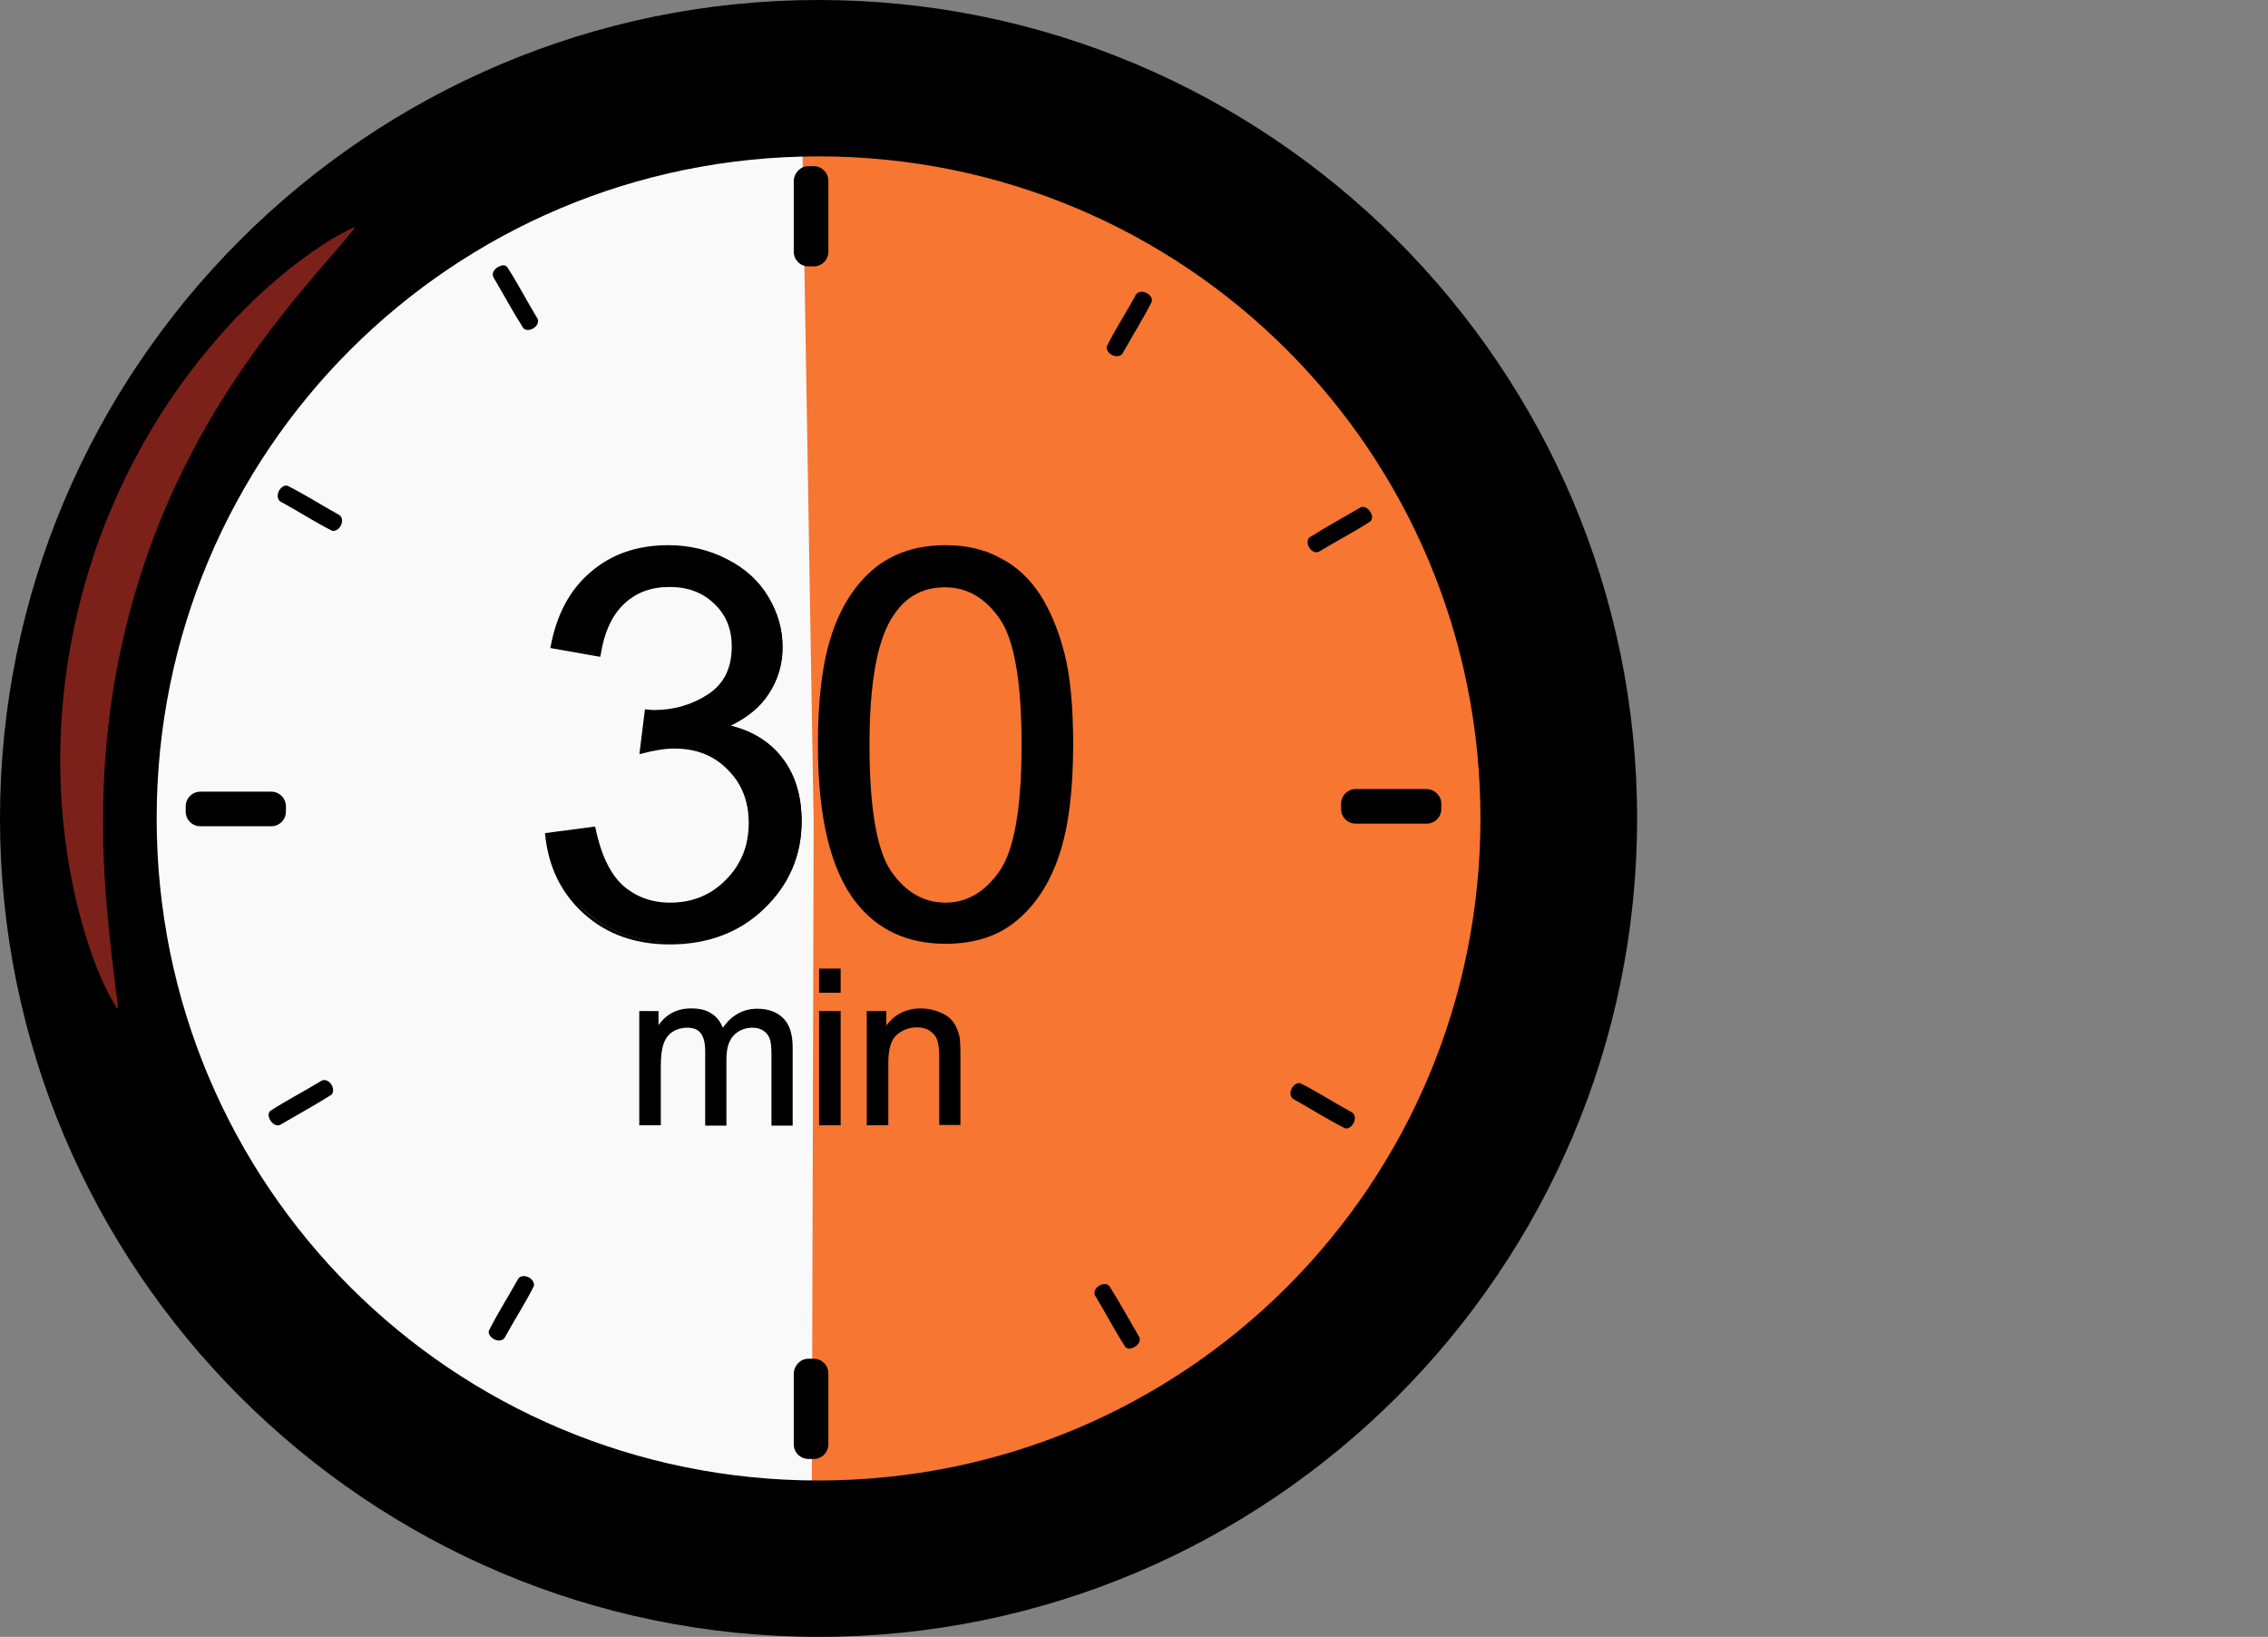
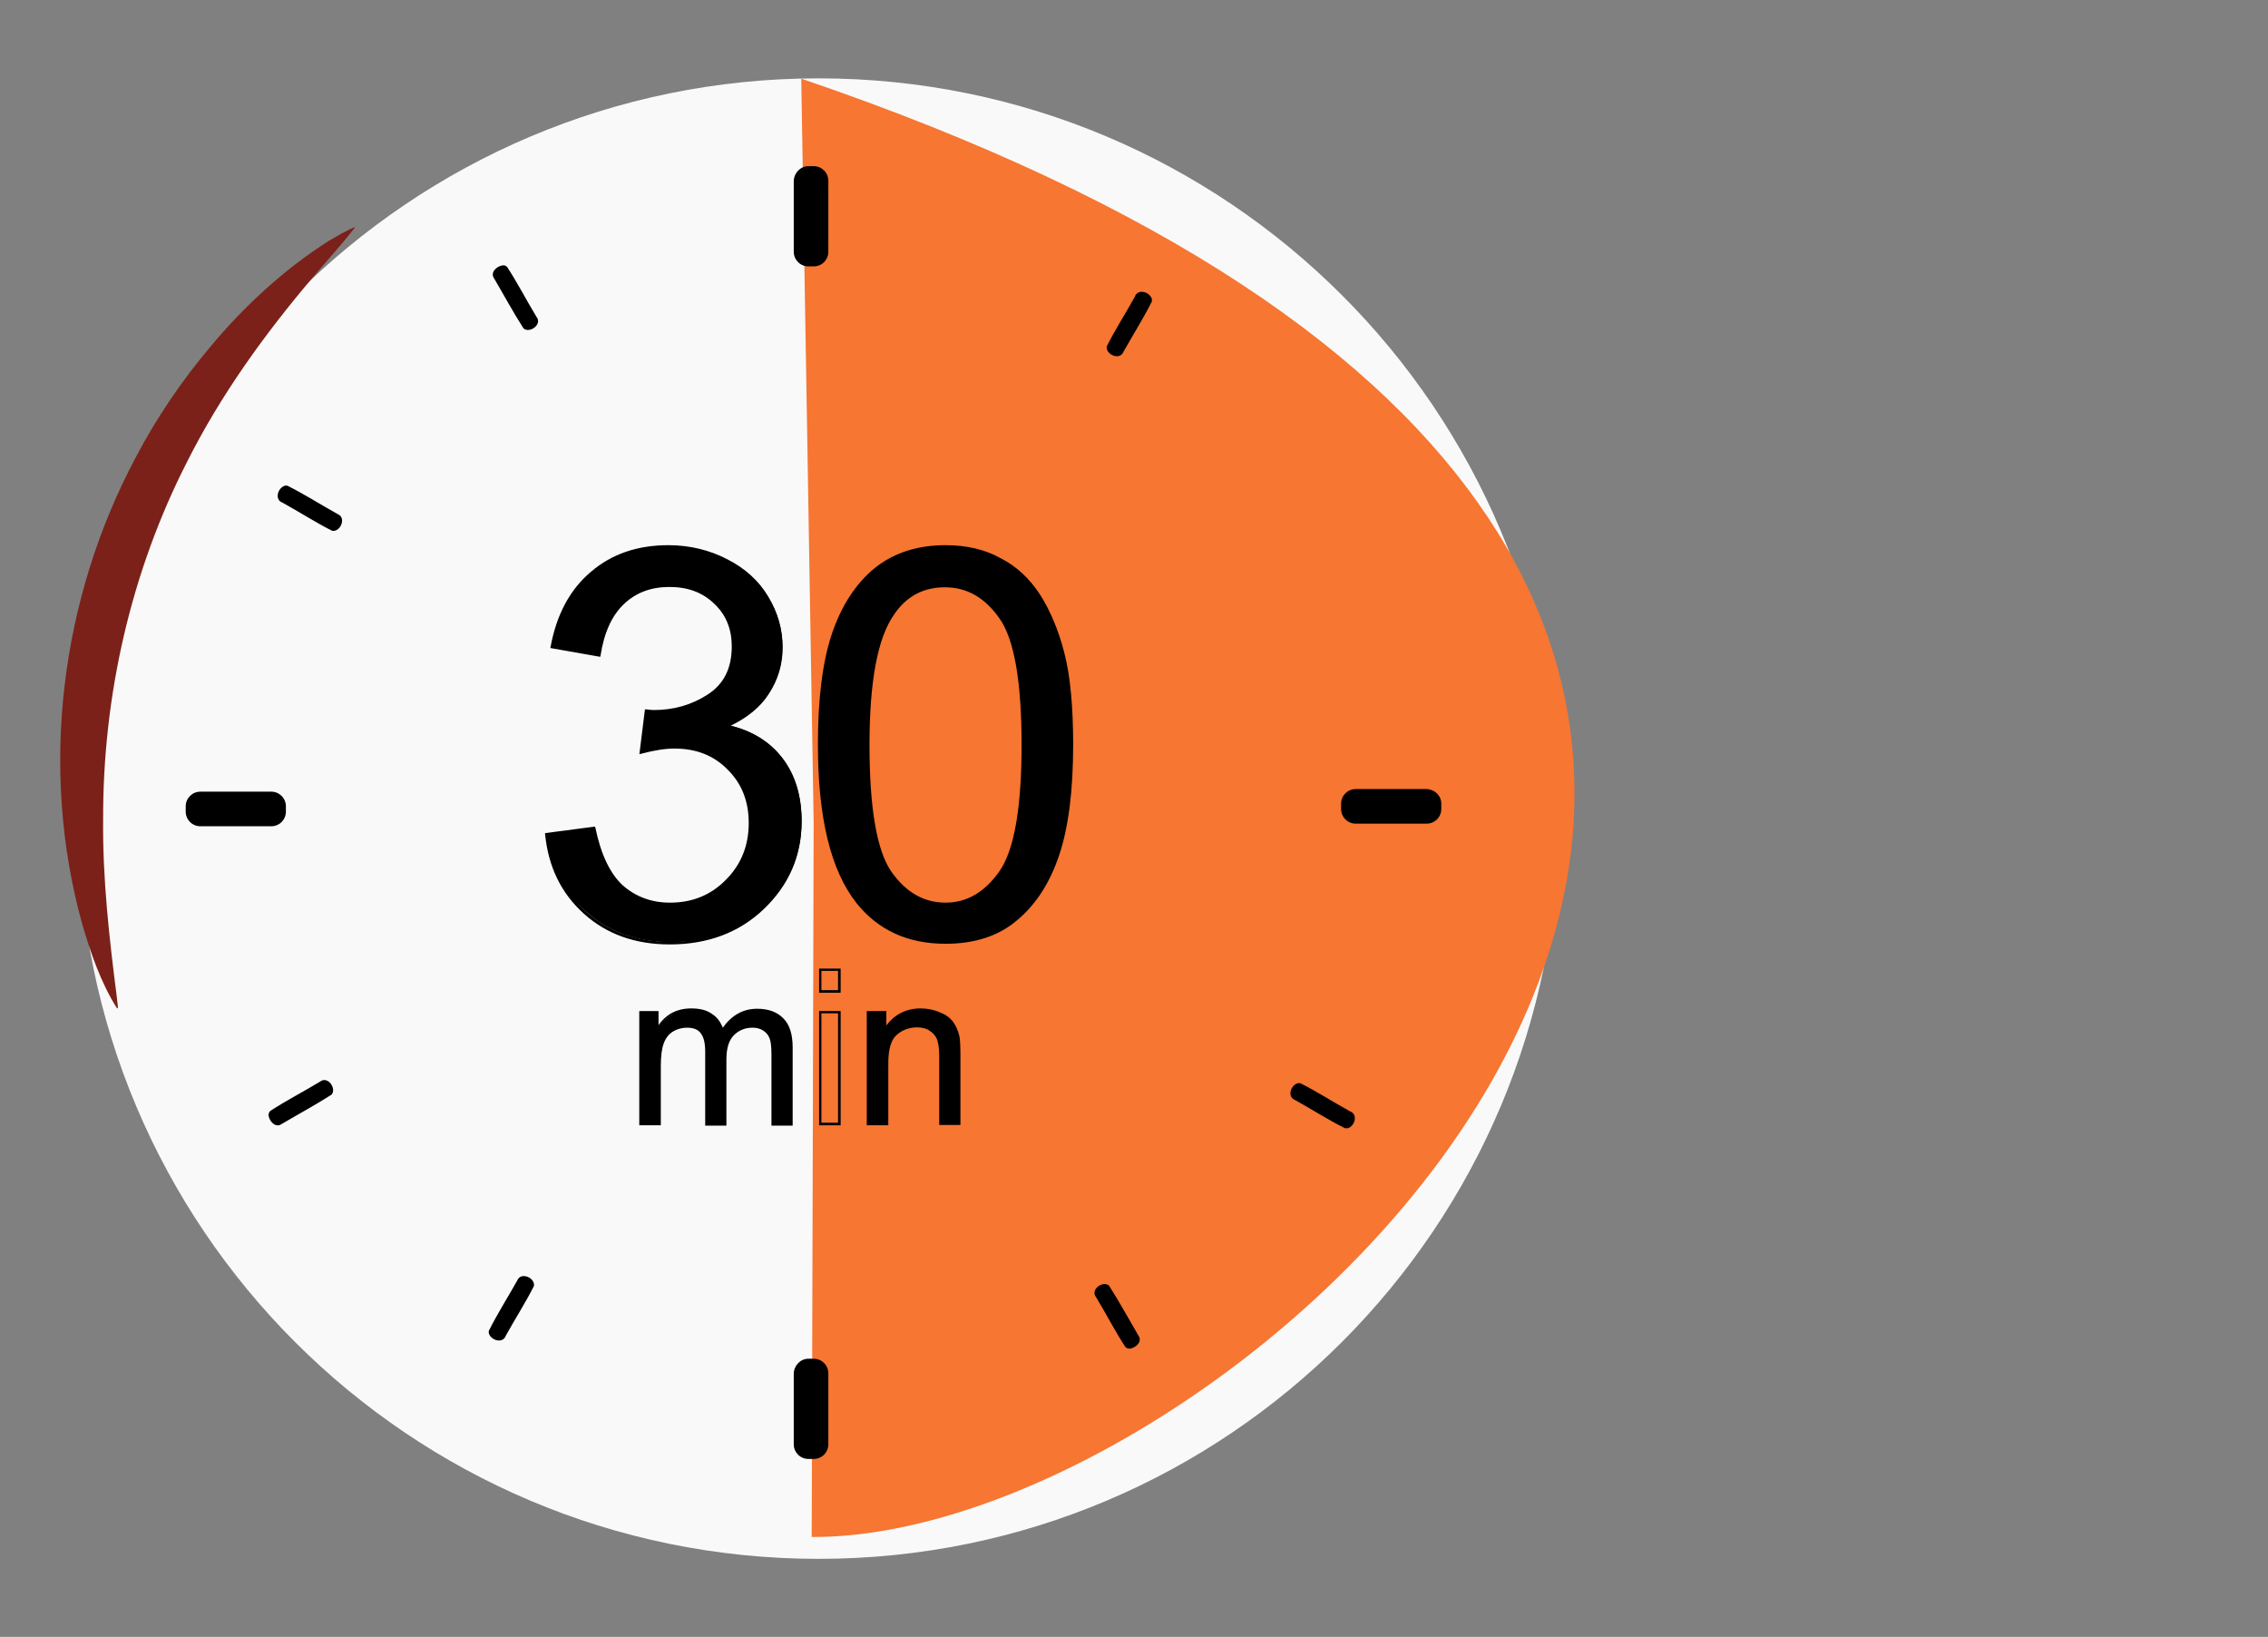
<svg xmlns="http://www.w3.org/2000/svg" fill="#000000" height="501.4" preserveAspectRatio="xMidYMid meet" version="1" viewBox="53.5 186.4 694.9 501.4" width="694.9" zoomAndPan="magnify">
  <rect x="53.5" y="186.4" width="694.9" height="501.4" fill="#808080" stroke="none" />
  <g>
    <g id="change1_1">
      <path d="M531.1,437.1c0,125.2-101.5,226.8-226.8,226.8c0,0,0,0,0,0C179,663.9,77.5,562.4,77.5,437.2 c0,0,0,0,0,0c0-125.2,101.5-226.8,226.8-226.8c0,0,0,0,0,0C429.5,210.4,531.1,311.9,531.1,437.1 C531.1,437.1,531.1,437.1,531.1,437.1" fill="#f9f9f9" />
    </g>
    <g id="change2_1">
      <path d="M299,210.5l3.8,227.7l-0.6,219C446.6,658,748.4,363.3,299,210.5z" fill="#f67632" />
    </g>
    <g id="change3_3">
      <path d="M301.2,237.3h1.6c2.5,0,4.5,2,4.5,4.5v21.7c0,2.5-2,4.5-4.5,4.5h-1.6c-2.5,0-4.5-2-4.5-4.5v-21.7 C296.8,239.3,298.8,237.3,301.2,237.3z" />
    </g>
    <g id="change3_4">
      <path d="M406.4,277.9c-0.7-2.1-4.3-3.2-5.2-0.6c-2.8,5.1-6,10-8.6,15.2c-0.4,2.5,4,4.4,5.1,1.7 c2.9-5.2,6.1-10.2,8.7-15.4C406.5,278.5,406.4,278.2,406.4,277.9L406.4,277.9z" />
    </g>
    <g id="change4_1">
-       <path d="M304.3,186.4c-138.2,0-250.8,112.5-250.8,250.7s112.6,250.7,250.8,250.7 c138.2,0,250.8-112.5,250.8-250.7S442.5,186.4,304.3,186.4L304.3,186.4z M304.3,234.3c112.3,0,202.8,90.5,202.8,202.8 s-90.5,202.8-202.8,202.8c-112.3,0-202.8-90.5-202.8-202.8S192,234.3,304.3,234.3L304.3,234.3z" fill="#000000" />
-     </g>
+       </g>
    <g id="change3_5">
      <path d="M301.2,602.6h1.6c2.5,0,4.5,2,4.5,4.5v21.7c0,2.5-2,4.5-4.5,4.5h-1.6c-2.5,0-4.5-2-4.5-4.5v-21.7 C296.8,604.6,298.8,602.6,301.2,602.6z" />
    </g>
    <g id="change3_6">
      <path d="M495.1,432.6l0,1.6c0,2.5-2,4.5-4.5,4.5l-21.7,0c-2.5,0-4.5-2-4.5-4.5v-1.6c0-2.5,2-4.5,4.5-4.5h21.7 C493.1,428.2,495.1,430.1,495.1,432.6z" />
    </g>
    <g id="change3_7">
      <path d="M141.1,433.4v1.6c0,2.5-2,4.5-4.5,4.5l-21.7,0c-2.5,0-4.5-2-4.5-4.5v-1.6c0-2.5,2-4.5,4.5-4.5l21.7,0 C139.1,428.9,141.1,430.9,141.1,433.4L141.1,433.4z" />
    </g>
    <g id="change3_8">
      <path d="M140.7,335.2c-2.1,0.7-3.2,4.3-0.6,5.2c5.1,2.8,10,6,15.2,8.6c2.5,0.4,4.4-4,1.7-5.1 c-5.2-2.9-10.2-6.1-15.4-8.7C141.3,335.1,141,335.1,140.7,335.2L140.7,335.2z" />
    </g>
    <g id="change3_9">
      <path d="M207.4,267.7c-1.8,0.3-3.8,2.2-2.5,4c3,5.1,5.8,10.3,9,15.3c1.9,1.6,5.8-1.2,4-3.5c-3.1-5.1-5.8-10.4-9-15.3 C208.5,267.7,207.9,267.6,207.4,267.7L207.4,267.7z" />
    </g>
    <g id="change3_10">
-       <path d="M466.5,532c2.1-0.7,3.2-4.3,0.6-5.2c-5.1-2.8-10-6-15.2-8.6c-2.5-0.4-4.4,4-1.7,5.1 c5.2,2.9,10.2,6.1,15.4,8.7C465.9,532.1,466.2,532.1,466.5,532L466.5,532z" />
+       <path d="M466.5,532c2.1-0.7,3.2-4.3,0.6-5.2c-5.1-2.8-10-6-15.2-8.6c-2.5-0.4-4.4,4-1.7,5.1 c5.2,2.9,10.2,6.1,15.4,8.7L466.5,532z" />
    </g>
    <g id="change3_11">
      <path d="M399.8,599.5c1.8-0.3,3.8-2.2,2.5-4c-3-5.1-5.8-10.3-9-15.3c-1.9-1.6-5.8,1.2-4,3.5c3.1,5.1,5.8,10.4,9,15.3 C398.7,599.4,399.3,599.6,399.8,599.5L399.8,599.5z" />
    </g>
    <g id="change3_12">
      <path d="M203.3,594.9c0.7,2.1,4.3,3.2,5.2,0.6c2.8-5.1,6-10,8.6-15.2c0.4-2.5-4-4.4-5.1-1.7 c-2.9,5.2-6.1,10.2-8.7,15.4C203.2,594.3,203.2,594.6,203.3,594.9L203.3,594.9z" />
    </g>
    <g id="change3_13">
      <path d="M135.8,528.2c0.3,1.8,2.2,3.8,4,2.5c5.1-3,10.3-5.8,15.3-9c1.6-1.9-1.2-5.8-3.5-4c-5.1,3.1-10.4,5.8-15.3,9 C135.9,527.1,135.7,527.7,135.8,528.2L135.8,528.2z" />
    </g>
    <g id="change3_14">
-       <path d="M473.9,344.6c-0.3-1.8-2.2-3.8-4-2.5c-5.1,3-10.3,5.8-15.3,9c-1.6,1.9,1.2,5.8,3.5,4 c5.1-3.1,10.4-5.8,15.3-9C473.8,345.7,473.9,345.2,473.9,344.6L473.9,344.6z" />
-     </g>
+       </g>
    <g id="change5_1">
      <path d="M154.2,260.2c-13.8,8.8-26,20.1-36.4,32.6c-8.6,10.2-16.4,21.7-22.6,33.5 C72,369.7,65.5,422,78.7,469.5c2.6,8.9,5.7,17.9,10.6,25.7c0.7,0.7,0-2.4,0-3.3c-2.3-18-4.4-36.3-4.2-54.6 c-0.1-37.8,8.5-75.7,25.7-109.4c10.3-20.5,23.8-39.2,38.6-56.6c4.3-5.1,8.9-10.1,13-15.4C159.5,257,156.9,258.7,154.2,260.2 L154.2,260.2z" fill="#7b2119" />
    </g>
    <g>
      <g id="change3_1">
        <path d="M1409,446.2l14.6-1.9c1.7,8.3,4.5,14.2,8.5,17.9c4.1,3.6,9,5.4,14.8,5.4c6.9,0,12.6-2.4,17.3-7.1 c4.8-4.8,7.1-10.6,7.1-17.7c0-6.7-2.2-12.2-6.6-16.5c-4.4-4.4-9.9-6.6-16.7-6.6c-2.8,0-6.2,0.5-10.3,1.6l1.6-12.8 c1,0.1,1.8,0.2,2.4,0.2c6.2,0,11.8-1.6,16.8-4.9c5-3.2,7.5-8.2,7.5-15c0-5.3-1.8-9.8-5.4-13.3s-8.3-5.3-14-5.3 c-5.7,0-10.4,1.8-14.2,5.3c-3.8,3.6-6.2,8.9-7.3,16l-14.6-2.6c1.8-9.8,5.8-17.3,12.2-22.7c6.3-5.4,14.2-8.1,23.6-8.1 c6.5,0,12.5,1.4,17.9,4.2c5.5,2.8,9.6,6.5,12.5,11.3c2.9,4.8,4.4,9.9,4.4,15.3c0,5.1-1.4,9.8-4.1,14c-2.8,4.2-6.8,7.6-12.2,10.1 c7,1.6,12.5,5,16.4,10.1c3.9,5.1,5.8,11.5,5.8,19.1c0,10.4-3.8,19.2-11.3,26.4c-7.6,7.2-17.1,10.8-28.7,10.8 c-10.4,0-19.1-3.1-26-9.3C1413.9,464.1,1410,456,1409,446.2L1409,446.2z" transform="translate(-1187.894 -4.405)" />
        <path d="M1446.2,357.8c-9.5,0-17.4,2.7-23.8,8.2c-6.4,5.4-10.5,13.1-12.3,22.9l-0.1,0.4l15.3,2.7l0.1-0.4 c1.1-7.1,3.5-12.3,7.2-15.8c3.7-3.5,8.3-5.2,13.9-5.2c5.7,0,10.2,1.7,13.8,5.2c3.6,3.4,5.3,7.8,5.3,13c0,6.7-2.4,11.5-7.3,14.7 c-4.9,3.2-10.4,4.8-16.6,4.8c-0.6,0-1.3-0.1-2.3-0.2l-0.4,0l-1.7,13.7l0.5-0.1c4.1-1.1,7.5-1.6,10.2-1.6c6.7,0,12.1,2.1,16.4,6.5 l0,0c4.3,4.3,6.4,9.7,6.4,16.3c0,6.9-2.3,12.7-7,17.4c-4.6,4.7-10.3,7-17.1,7c-5.7,0-10.5-1.8-14.5-5.3v0 c-3.9-3.6-6.7-9.5-8.4-17.7l-0.1-0.3l-15.3,2v0.3v0v0c1,10,4.9,18.1,11.9,24.4c7,6.3,15.8,9.4,26.3,9.4 c11.6,0,21.3-3.6,28.9-10.9l0,0c7.6-7.3,11.5-16.2,11.5-26.7c0-7.7-2-14.2-5.9-19.4c-3.8-5-9.1-8.3-15.8-10 c5.1-2.5,9.1-5.7,11.7-9.8c2.8-4.3,4.2-9,4.2-14.2c0-5.5-1.5-10.7-4.4-15.5c-2.9-4.9-7.1-8.7-12.6-11.5 C1458.8,359.3,1452.7,357.8,1446.2,357.8L1446.2,357.8z M1446.2,358.6c6.4,0,12.3,1.4,17.7,4.2l0,0c5.4,2.7,9.5,6.5,12.3,11.2 l0,0c2.9,4.8,4.3,9.8,4.3,15.1c0,5.1-1.4,9.7-4.1,13.8c-2.7,4.1-6.7,7.5-12.1,9.9l-1,0.5l1.1,0.2c7,1.6,12.3,4.9,16.2,10 c3.8,5,5.8,11.3,5.8,18.9c0,10.3-3.7,19-11.2,26.2c-7.5,7.1-16.9,10.7-28.4,10.7c-10.4,0-18.9-3.1-25.8-9.2 c-6.7-6.1-10.5-13.9-11.5-23.6l13.9-1.8c1.7,8.1,4.5,14.1,8.5,17.8l0,0c4.1,3.7,9.1,5.5,15,5.5c6.9,0,12.8-2.4,17.6-7.2 c4.8-4.8,7.2-10.8,7.2-17.9c0-6.8-2.2-12.4-6.7-16.8c-4.4-4.4-10.1-6.7-17-6.7c-2.7,0-6,0.6-9.9,1.6l1.5-12 c0.8,0.1,1.5,0.1,2,0.1c6.3,0,12-1.6,17-4.9c5.1-3.3,7.6-8.5,7.6-15.3c0-5.4-1.9-10-5.5-13.6c-3.7-3.6-8.5-5.4-14.3-5.4 c-5.8,0-10.6,1.8-14.4,5.5c-3.8,3.6-6.2,8.9-7.3,15.9l-13.8-2.5c1.8-9.5,5.7-16.9,11.9-22.1 C1429.1,361.3,1436.8,358.6,1446.2,358.6L1446.2,358.6z" transform="translate(-1187.894 -4.405)" />
      </g>
      <g id="change3_16">
        <path d="M1492.4,418.9c0-14,1.4-25.3,4.3-33.9c2.9-8.6,7.2-15.2,12.9-19.9c5.7-4.6,12.9-7,21.6-7 c6.4,0,12,1.3,16.8,3.9c4.8,2.5,8.8,6.2,11.9,11.1c3.1,4.8,5.6,10.7,7.4,17.7c1.8,6.9,2.7,16.3,2.7,28c0,13.9-1.4,25.2-4.3,33.8 c-2.9,8.5-7.2,15.2-12.9,19.9c-5.7,4.6-12.9,7-21.6,7c-11.5,0-20.5-4.1-27-12.3C1496.3,457.3,1492.4,441.2,1492.4,418.9 L1492.4,418.9z M1507.4,418.9c0,19.5,2.3,32.5,6.8,39c4.6,6.4,10.2,9.6,16.9,9.6s12.3-3.2,16.9-9.7c4.6-6.5,6.9-19.5,6.9-38.9 c0-19.6-2.3-32.6-6.9-39c-4.5-6.4-10.2-9.6-17-9.6c-6.7,0-12,2.8-16,8.5C1509.9,386,1507.4,399.4,1507.4,418.9L1507.4,418.9z" transform="translate(-1187.894 -4.405)" />
        <path d="M1531.1,357.8c-8.7,0-16,2.4-21.8,7.1c-5.7,4.7-10.1,11.4-13,20c-2.9,8.6-4.3,19.9-4.3,34 c0,22.4,3.9,38.5,11.8,48.5c6.6,8.3,15.7,12.5,27.3,12.5c8.8,0,16.1-2.3,21.8-7.1c5.8-4.8,10.1-11.4,13-20 c2.9-8.6,4.3-19.9,4.3-33.9c0-11.8-0.9-21.2-2.7-28.1c-1.8-7-4.3-12.9-7.4-17.8c-3.2-4.9-7.2-8.7-12.1-11.2 C1543.2,359.1,1537.5,357.8,1531.1,357.8L1531.1,357.8z M1531.1,358.6c6.3,0,11.8,1.3,16.6,3.8v0l0,0c4.8,2.5,8.7,6.2,11.8,11v0 c3.1,4.8,5.5,10.6,7.3,17.6c1.8,6.9,2.7,16.2,2.7,28c0,13.9-1.4,25.1-4.3,33.7c-2.8,8.5-7.1,15-12.8,19.7 c-5.6,4.6-12.7,6.9-21.3,6.9c-11.4,0-20.2-4.1-26.7-12.2c-7.7-9.8-11.7-25.8-11.7-48.1c0-14,1.4-25.3,4.3-33.8 c2.9-8.5,7.2-15.1,12.8-19.7C1515.4,360.9,1522.5,358.6,1531.1,358.6L1531.1,358.6z M1530.9,369.9c-6.8,0-12.3,2.9-16.4,8.7 c-5.1,7.4-7.6,20.8-7.6,40.3c0,19.5,2.2,32.6,6.9,39.2v0c4.6,6.5,10.4,9.8,17.2,9.8c6.8,0,12.6-3.3,17.2-9.9 c4.7-6.6,7-19.6,7-39.1c0-19.6-2.3-32.6-7-39.2C1543.7,373.2,1537.9,369.9,1530.9,369.9L1530.9,369.9z M1530.9,370.7 c6.7,0,12.2,3.1,16.7,9.5c4.5,6.3,6.8,19.2,6.8,38.8c0,19.4-2.3,32.3-6.8,38.7l0,0c-4.5,6.4-10,9.6-16.5,9.6 c-6.6,0-12.1-3.1-16.6-9.5c-4.4-6.3-6.7-19.3-6.7-38.8c0-19.5,2.5-32.8,7.5-39.9C1519.1,373.4,1524.4,370.7,1530.9,370.7 L1530.9,370.7z" transform="translate(-1187.894 -4.405)" />
      </g>
    </g>
    <g>
      <g id="change3_17">
        <path d="M469.3,535.1v-34.2h5.2v4.8c1.1-1.7,2.5-3,4.3-4c1.8-1,3.8-1.5,6.1-1.5c2.5,0,4.6,0.5,6.2,1.6 c1.6,1.1,2.8,2.5,3.4,4.4c2.7-4,6.2-6,10.6-6c3.4,0,6,0.9,7.8,2.8c1.8,1.9,2.7,4.8,2.7,8.7v23.5h-5.8v-21.6c0-2.3-0.2-4-0.6-5 c-0.4-1-1-1.9-2-2.5c-1-0.6-2.1-0.9-3.5-0.9c-2.4,0-4.4,0.8-6,2.4c-1.6,1.6-2.4,4.1-2.4,7.7v19.9h-5.8v-22.2 c0-2.6-0.5-4.5-1.4-5.8c-0.9-1.3-2.5-1.9-4.6-1.9c-1.6,0-3.1,0.4-4.5,1.3c-1.4,0.9-2.4,2.1-3,3.8s-0.9,4-0.9,7.2v17.8 L469.3,535.1z" transform="translate(-219.53 -4.405)" />
        <path d="M484.8,499.7c-2.3,0-4.4,0.5-6.3,1.6c-1.5,0.9-2.7,2.1-3.7,3.5v-4.3h-5.9v35h0.4h6.2v-18.1 c0-3.1,0.3-5.4,0.9-7c0.6-1.6,1.5-2.8,2.8-3.6c1.3-0.8,2.8-1.2,4.3-1.2c2.1,0,3.5,0.6,4.3,1.8c0.9,1.2,1.3,3,1.3,5.6v22.6h6.5 v-20.3c0-3.5,0.8-5.9,2.3-7.4c1.5-1.5,3.4-2.3,5.7-2.3c1.3,0,2.4,0.3,3.3,0.9c0.9,0.6,1.5,1.3,1.9,2.3l0,0v0 c0.4,0.9,0.6,2.6,0.6,4.9v21.9h6.5v-23.9c0-4-0.9-7-2.8-8.9c-1.9-2-4.6-3-8.1-3c-4.3,0-7.8,2-10.5,5.8c-0.7-1.7-1.7-3.2-3.3-4.2 C489.6,500.2,487.4,499.7,484.8,499.7L484.8,499.7z M484.8,500.4c2.5,0,4.5,0.5,6,1.5c1.6,1,2.7,2.4,3.3,4.2l0.2,0.7l0.4-0.6 c2.7-3.9,6-5.8,10.3-5.8c3.3,0,5.8,0.9,7.6,2.7h0c1.7,1.8,2.6,4.6,2.6,8.4v23.1h-5v-21.2c0-2.3-0.2-4-0.6-5.1 c-0.4-1.1-1.1-2-2.2-2.7c-1.1-0.7-2.3-1-3.7-1c-2.5,0-4.6,0.9-6.3,2.5c-1.7,1.7-2.5,4.4-2.5,7.9v19.5H490v-21.9 c0-2.6-0.5-4.6-1.5-6c-1-1.4-2.7-2.1-4.9-2.1c-1.7,0-3.3,0.5-4.7,1.3c-1.4,0.9-2.5,2.2-3.2,4c-0.7,1.7-1,4.1-1,7.3v17.4h-5.1 v-33.5h4.4v5.7l0.7-1.1c1-1.6,2.4-2.9,4.2-3.9h0C480.7,501,482.6,500.4,484.8,500.4L484.8,500.4z" transform="translate(-219.53 -4.405)" />
      </g>
      <g id="change3_15">
-         <path d="M524.4,494.5v-6.7h5.8v6.7H524.4z M524.4,535.1v-34.2h5.8v34.2H524.4z" transform="translate(-219.53 -4.405)" />
        <path d="M524,487.5v7.4h0.4h6.2v-7.4H524z M524.7,488.2h5.1v5.9h-5.1V488.2z M524,500.5v35h0.4h6.2v-35H524z M524.7,501.2h5.1v33.5h-5.1V501.2z" transform="translate(-219.53 -4.405)" />
      </g>
      <g id="change3_2">
        <path d="M539,535.1v-34.2h5.2v4.9c2.5-3.8,6.1-5.6,10.9-5.6c2.1,0,4,0.4,5.7,1.1c1.7,0.7,3,1.7,3.9,2.9 c0.9,1.2,1.5,2.6,1.8,4.3c0.2,1.1,0.3,3,0.3,5.6v21H561v-20.8c0-2.4-0.2-4.1-0.7-5.3c-0.5-1.2-1.3-2.1-2.4-2.8 c-1.1-0.7-2.5-1.1-4-1.1c-2.5,0-4.6,0.8-6.4,2.4c-1.8,1.6-2.7,4.5-2.7,8.9v18.7L539,535.1z" transform="translate(-219.53 -4.405)" />
        <path d="M555.1,499.7c-4.5,0-8,1.9-10.5,5.2v-4.4h-6v35h0.4h6.2v-19.1c0-4.3,0.9-7.2,2.6-8.6 c1.7-1.5,3.8-2.3,6.2-2.3c1.5,0,2.8,0.3,3.8,1l0,0c1.1,0.7,1.8,1.5,2.3,2.6v0c0.4,1.1,0.7,2.8,0.7,5.1v21.2h6.5V514 c0-2.7-0.1-4.6-0.3-5.7h0c-0.4-1.7-1-3.2-1.9-4.4c-0.9-1.3-2.3-2.3-4.1-3h0C559.2,500.1,557.2,499.7,555.1,499.7L555.1,499.7z M555.1,500.4c2,0,3.9,0.4,5.5,1.1v0h0c1.7,0.7,2.9,1.6,3.7,2.8c0.8,1.2,1.4,2.5,1.7,4.1c0.2,1,0.3,2.9,0.3,5.6v20.7h-5.1v-20.4 c0-2.4-0.2-4.2-0.7-5.4h0c-0.5-1.3-1.4-2.3-2.6-3c-1.2-0.7-2.6-1.1-4.2-1.1c-2.6,0-4.8,0.8-6.7,2.4c-1.9,1.7-2.8,4.8-2.8,9.2 v18.3h-5v-33.5h4.5v5.7l0.7-1C547,502.3,550.5,500.4,555.1,500.4L555.1,500.4z" transform="translate(-219.53 -4.405)" />
      </g>
    </g>
  </g>
</svg>